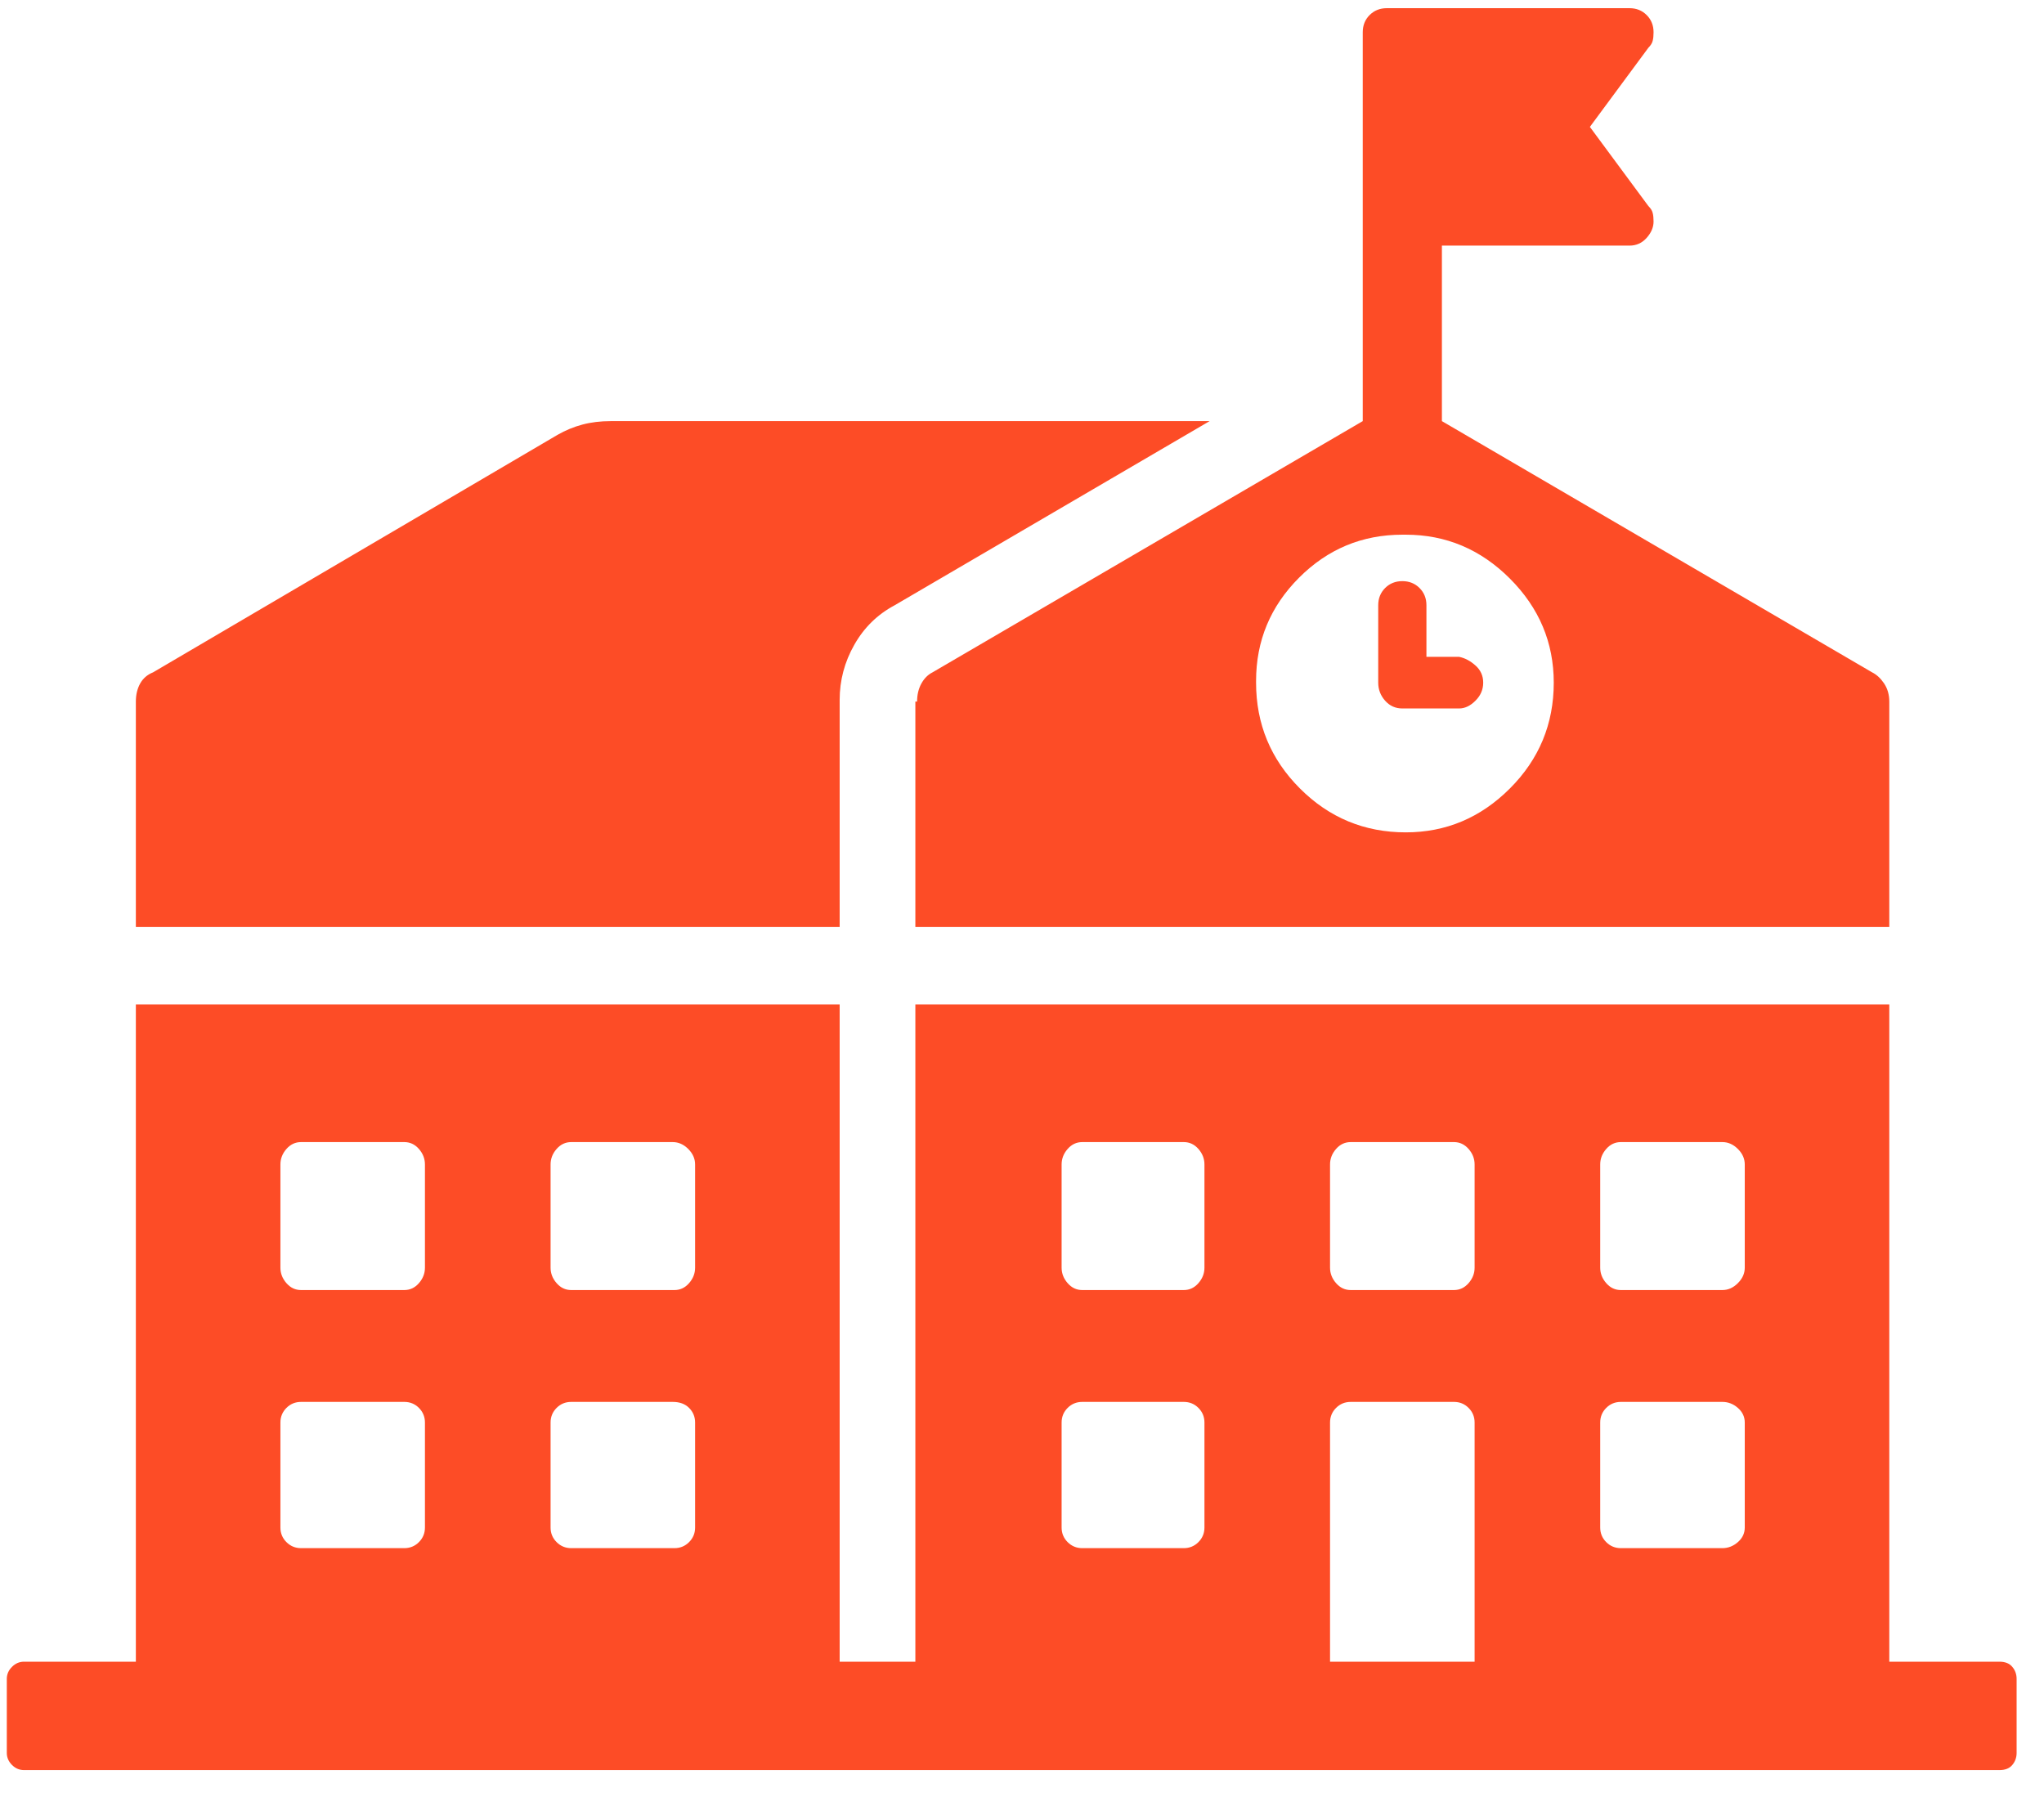
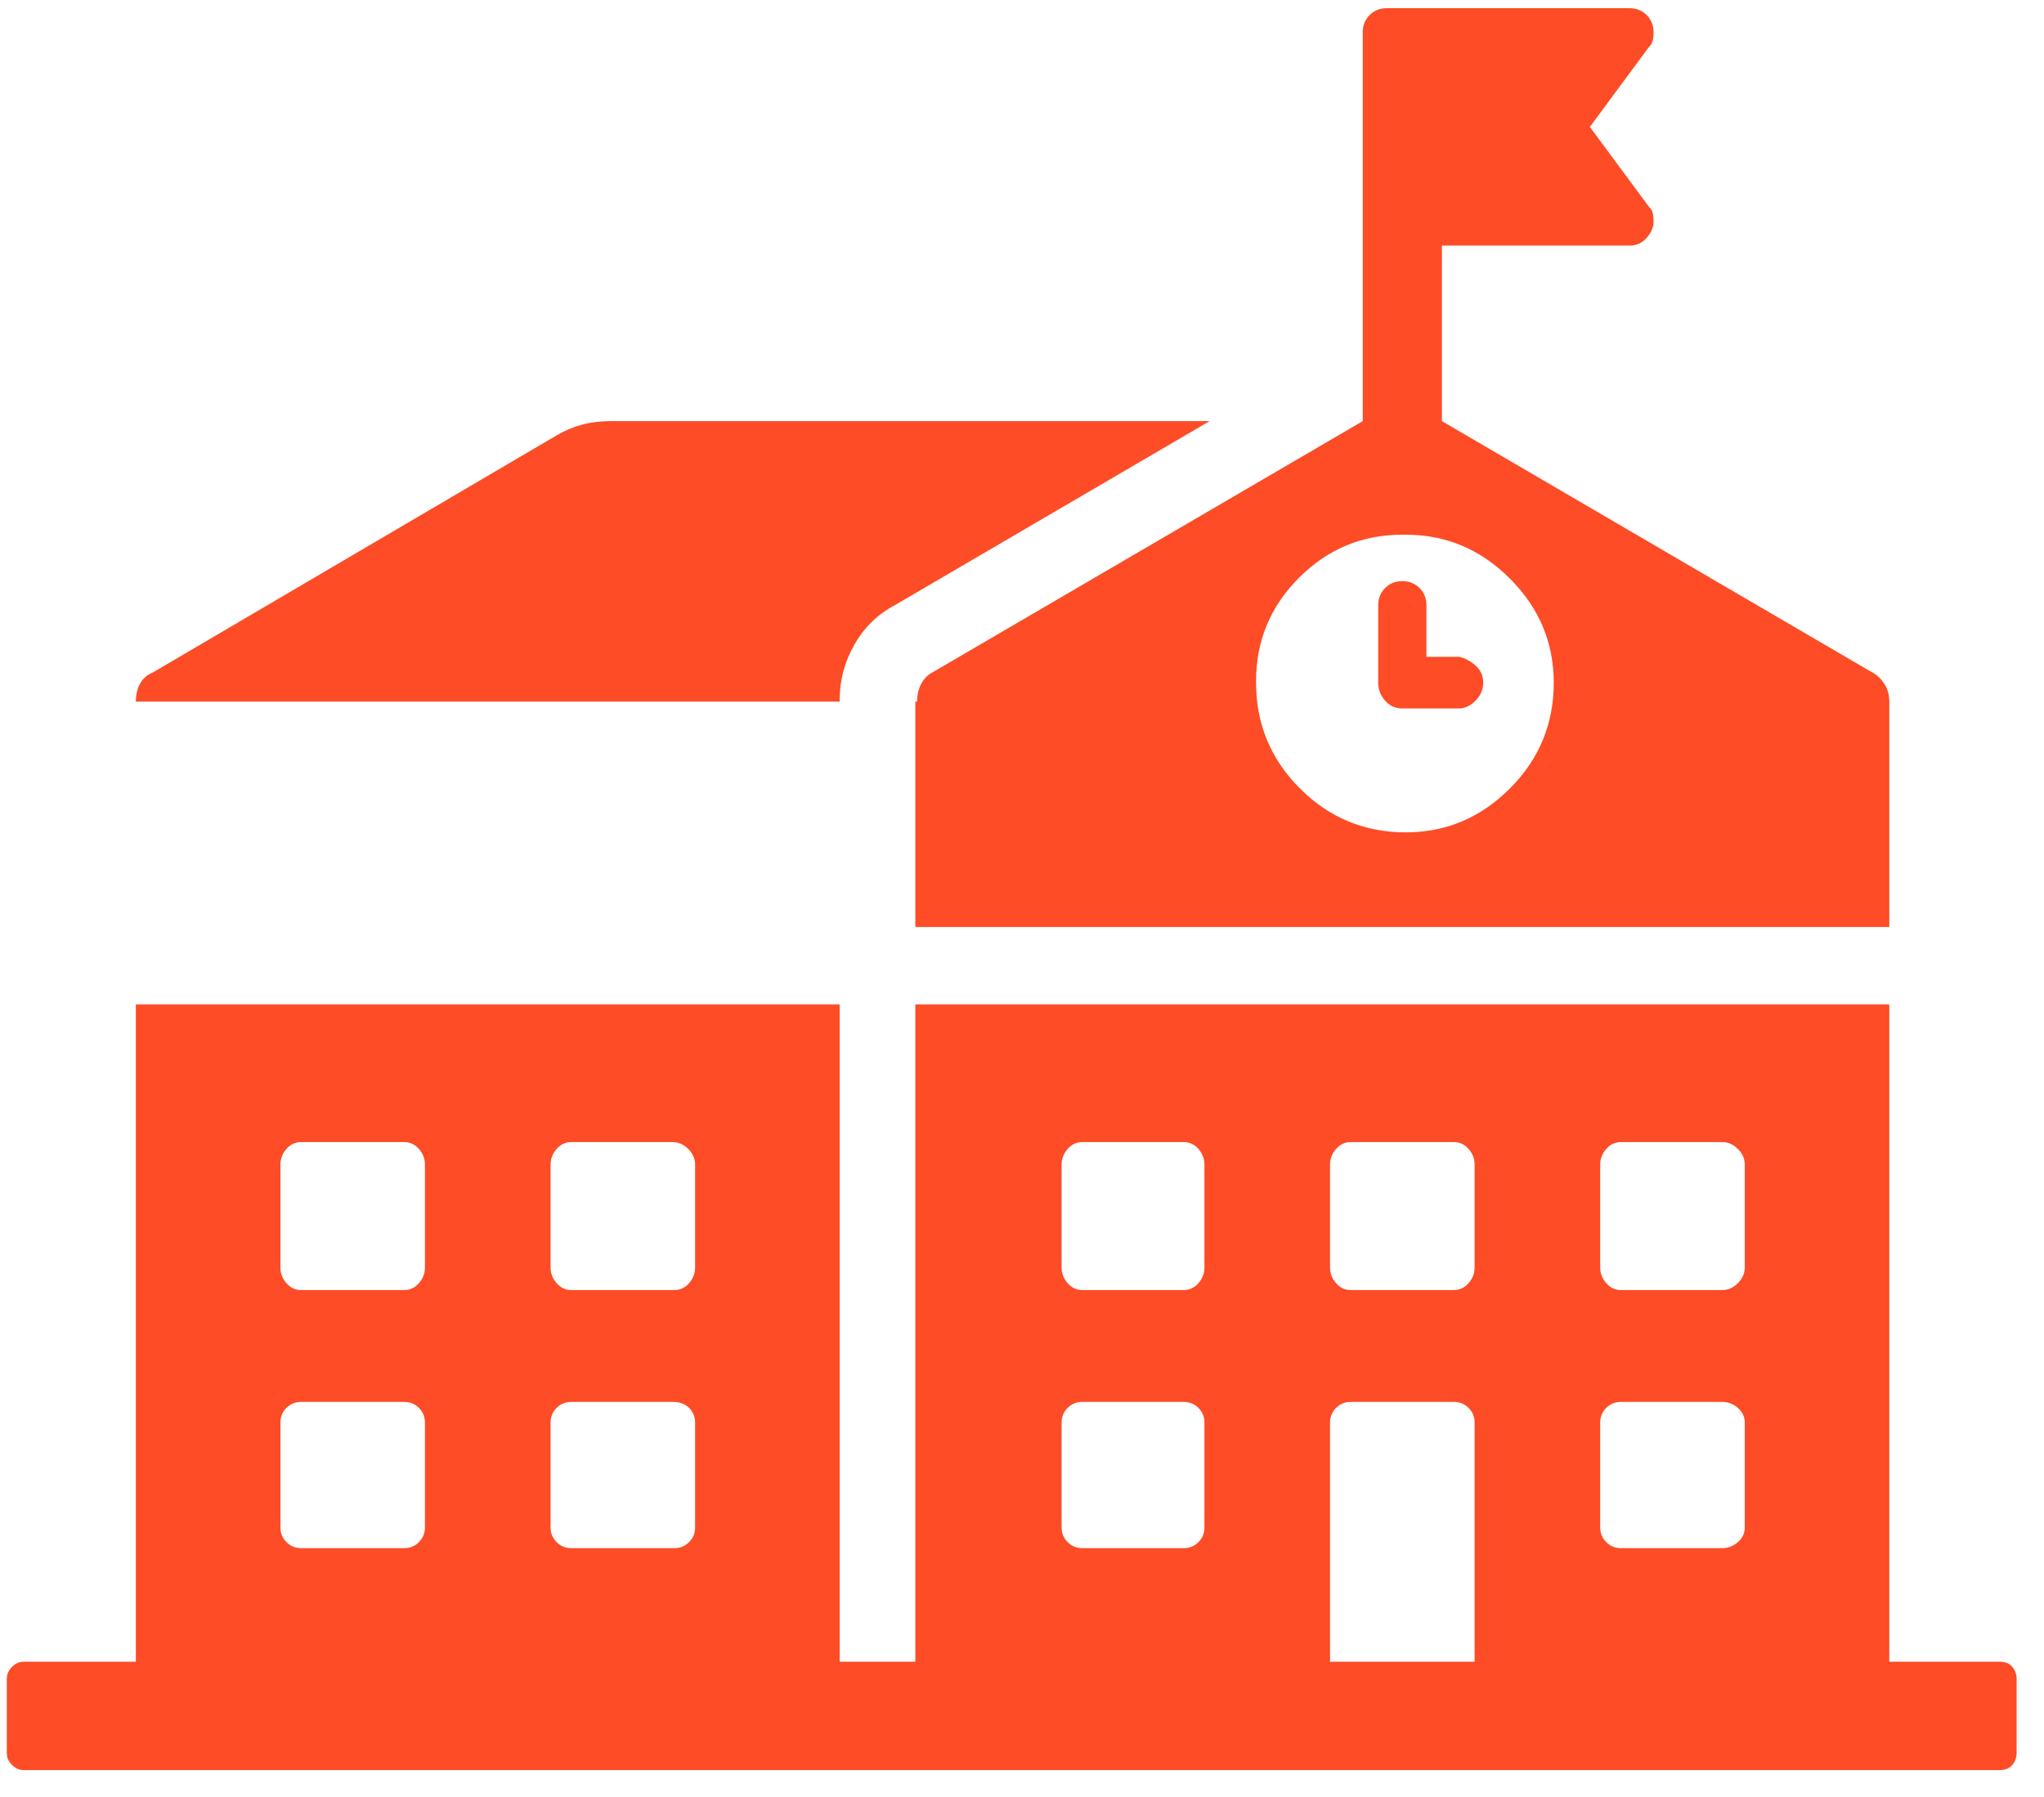
<svg xmlns="http://www.w3.org/2000/svg" width="58" height="51" viewBox="0 0 58 51" fill="none">
-   <path d="M23.826 19.909C23.826 19.909 23.826 19.901 23.826 19.884C23.826 19.868 23.826 19.86 23.826 19.86C23.826 19.307 23.964 18.786 24.241 18.298C24.517 17.809 24.9 17.435 25.388 17.175L34.324 11.95H17.332C17.039 11.95 16.77 11.983 16.526 12.048C16.282 12.113 16.046 12.21 15.818 12.341L4.344 19.079C4.181 19.144 4.059 19.25 3.977 19.396C3.896 19.543 3.855 19.714 3.855 19.909V26.305H23.826V19.909ZM25.974 19.909V26.305H53.61V19.909C53.61 19.714 53.561 19.543 53.464 19.396C53.366 19.25 53.252 19.144 53.122 19.079L40.915 11.95V6.97H46.237C46.433 6.97 46.595 6.896 46.725 6.75C46.856 6.603 46.921 6.449 46.921 6.286C46.921 6.188 46.913 6.107 46.896 6.042C46.88 5.977 46.84 5.912 46.774 5.847L45.114 3.601L46.774 1.355C46.84 1.289 46.88 1.224 46.896 1.159C46.913 1.094 46.921 1.013 46.921 0.915C46.921 0.72 46.856 0.557 46.725 0.427C46.595 0.297 46.433 0.232 46.237 0.232H39.353C39.157 0.232 38.995 0.297 38.864 0.427C38.734 0.557 38.669 0.72 38.669 0.915V11.95L26.462 19.079C26.332 19.144 26.226 19.25 26.145 19.396C26.064 19.543 26.023 19.714 26.023 19.909H25.974ZM39.792 15.173C39.792 15.173 39.8 15.173 39.816 15.173C39.833 15.173 39.857 15.173 39.89 15.173C41.029 15.173 42.014 15.588 42.844 16.418C43.674 17.248 44.089 18.233 44.089 19.372C44.089 20.544 43.674 21.545 42.844 22.375C42.014 23.205 41.029 23.62 39.89 23.62C38.718 23.62 37.717 23.205 36.887 22.375C36.057 21.545 35.642 20.544 35.642 19.372C35.642 19.372 35.642 19.355 35.642 19.323C35.642 18.184 36.049 17.207 36.862 16.393C37.676 15.579 38.653 15.173 39.792 15.173ZM39.792 20.104H41.403C41.566 20.104 41.721 20.031 41.867 19.884C42.014 19.738 42.087 19.567 42.087 19.372C42.087 19.177 42.014 19.014 41.867 18.884C41.721 18.753 41.566 18.672 41.403 18.639H40.476V17.175C40.476 16.979 40.411 16.817 40.28 16.686C40.15 16.556 39.987 16.491 39.792 16.491C39.597 16.491 39.434 16.556 39.304 16.686C39.174 16.817 39.108 16.979 39.108 17.175V19.372C39.108 19.567 39.174 19.738 39.304 19.884C39.434 20.031 39.597 20.104 39.792 20.104ZM56.735 47.154H53.61V28.502H25.974V47.154H23.826V28.502H3.855V47.154H0.682C0.551 47.154 0.437 47.203 0.34 47.301C0.242 47.398 0.193 47.512 0.193 47.643V49.742C0.193 49.872 0.242 49.986 0.34 50.084C0.437 50.182 0.551 50.23 0.682 50.23H56.735C56.898 50.23 57.02 50.182 57.101 50.084C57.183 49.986 57.223 49.872 57.223 49.742V47.643C57.223 47.512 57.183 47.398 57.101 47.301C57.02 47.203 56.898 47.154 56.735 47.154ZM12.058 43.346C12.058 43.509 12.001 43.647 11.887 43.761C11.774 43.875 11.635 43.932 11.472 43.932H8.543C8.38 43.932 8.242 43.875 8.128 43.761C8.014 43.647 7.957 43.509 7.957 43.346V40.367C7.957 40.205 8.014 40.066 8.128 39.952C8.242 39.838 8.38 39.782 8.543 39.782H11.472C11.635 39.782 11.774 39.838 11.887 39.952C12.001 40.066 12.058 40.205 12.058 40.367V43.346ZM12.058 35.973C12.058 36.136 12.001 36.282 11.887 36.412C11.774 36.543 11.635 36.608 11.472 36.608H8.543C8.38 36.608 8.242 36.543 8.128 36.412C8.014 36.282 7.957 36.136 7.957 35.973V33.043C7.957 32.881 8.014 32.734 8.128 32.604C8.242 32.474 8.38 32.409 8.543 32.409H11.472C11.635 32.409 11.774 32.474 11.887 32.604C12.001 32.734 12.058 32.881 12.058 33.043V35.973ZM19.724 43.346C19.724 43.509 19.667 43.647 19.553 43.761C19.439 43.875 19.301 43.932 19.138 43.932H16.209C16.046 43.932 15.908 43.875 15.794 43.761C15.68 43.647 15.623 43.509 15.623 43.346V40.367C15.623 40.205 15.68 40.066 15.794 39.952C15.908 39.838 16.046 39.782 16.209 39.782H19.089C19.285 39.782 19.439 39.838 19.553 39.952C19.667 40.066 19.724 40.205 19.724 40.367V43.346ZM19.724 35.973C19.724 36.136 19.667 36.282 19.553 36.412C19.439 36.543 19.301 36.608 19.138 36.608H16.209C16.046 36.608 15.908 36.543 15.794 36.412C15.68 36.282 15.623 36.136 15.623 35.973V33.043C15.623 32.881 15.68 32.734 15.794 32.604C15.908 32.474 16.046 32.409 16.209 32.409H19.089C19.252 32.409 19.399 32.474 19.529 32.604C19.659 32.734 19.724 32.881 19.724 33.043V35.973ZM34.177 43.346C34.177 43.509 34.12 43.647 34.006 43.761C33.892 43.875 33.754 43.932 33.591 43.932H30.71C30.547 43.932 30.409 43.875 30.295 43.761C30.181 43.647 30.124 43.509 30.124 43.346V40.367C30.124 40.205 30.181 40.066 30.295 39.952C30.409 39.838 30.547 39.782 30.71 39.782H33.591C33.754 39.782 33.892 39.838 34.006 39.952C34.12 40.066 34.177 40.205 34.177 40.367V43.346ZM34.177 35.973C34.177 36.136 34.12 36.282 34.006 36.412C33.892 36.543 33.754 36.608 33.591 36.608H30.71C30.547 36.608 30.409 36.543 30.295 36.412C30.181 36.282 30.124 36.136 30.124 35.973V33.043C30.124 32.881 30.181 32.734 30.295 32.604C30.409 32.474 30.547 32.409 30.71 32.409H33.591C33.754 32.409 33.892 32.474 34.006 32.604C34.12 32.734 34.177 32.881 34.177 33.043V35.973ZM41.843 47.154H37.741V40.367C37.741 40.205 37.798 40.066 37.912 39.952C38.026 39.838 38.164 39.782 38.327 39.782H41.257C41.42 39.782 41.558 39.838 41.672 39.952C41.786 40.066 41.843 40.205 41.843 40.367V47.154ZM41.843 35.973C41.843 36.136 41.786 36.282 41.672 36.412C41.558 36.543 41.42 36.608 41.257 36.608H38.327C38.164 36.608 38.026 36.543 37.912 36.412C37.798 36.282 37.741 36.136 37.741 35.973V33.043C37.741 32.881 37.798 32.734 37.912 32.604C38.026 32.474 38.164 32.409 38.327 32.409H41.257C41.42 32.409 41.558 32.474 41.672 32.604C41.786 32.734 41.843 32.881 41.843 33.043V35.973ZM49.509 43.346C49.509 43.509 49.444 43.647 49.313 43.761C49.183 43.875 49.037 43.932 48.874 43.932H45.993C45.83 43.932 45.692 43.875 45.578 43.761C45.464 43.647 45.407 43.509 45.407 43.346V40.367C45.407 40.205 45.464 40.066 45.578 39.952C45.692 39.838 45.83 39.782 45.993 39.782H48.874C49.037 39.782 49.183 39.838 49.313 39.952C49.444 40.066 49.509 40.205 49.509 40.367V43.346ZM49.509 35.973C49.509 36.136 49.444 36.282 49.313 36.412C49.183 36.543 49.037 36.608 48.874 36.608H45.993C45.83 36.608 45.692 36.543 45.578 36.412C45.464 36.282 45.407 36.136 45.407 35.973V33.043C45.407 32.881 45.464 32.734 45.578 32.604C45.692 32.474 45.83 32.409 45.993 32.409H48.874C49.037 32.409 49.183 32.474 49.313 32.604C49.444 32.734 49.509 32.881 49.509 33.043V35.973Z" fill="#FD4C26" />
+   <path d="M23.826 19.909C23.826 19.909 23.826 19.901 23.826 19.884C23.826 19.868 23.826 19.86 23.826 19.86C23.826 19.307 23.964 18.786 24.241 18.298C24.517 17.809 24.9 17.435 25.388 17.175L34.324 11.95H17.332C17.039 11.95 16.77 11.983 16.526 12.048C16.282 12.113 16.046 12.21 15.818 12.341L4.344 19.079C4.181 19.144 4.059 19.25 3.977 19.396C3.896 19.543 3.855 19.714 3.855 19.909V26.305V19.909ZM25.974 19.909V26.305H53.61V19.909C53.61 19.714 53.561 19.543 53.464 19.396C53.366 19.25 53.252 19.144 53.122 19.079L40.915 11.95V6.97H46.237C46.433 6.97 46.595 6.896 46.725 6.75C46.856 6.603 46.921 6.449 46.921 6.286C46.921 6.188 46.913 6.107 46.896 6.042C46.88 5.977 46.84 5.912 46.774 5.847L45.114 3.601L46.774 1.355C46.84 1.289 46.88 1.224 46.896 1.159C46.913 1.094 46.921 1.013 46.921 0.915C46.921 0.72 46.856 0.557 46.725 0.427C46.595 0.297 46.433 0.232 46.237 0.232H39.353C39.157 0.232 38.995 0.297 38.864 0.427C38.734 0.557 38.669 0.72 38.669 0.915V11.95L26.462 19.079C26.332 19.144 26.226 19.25 26.145 19.396C26.064 19.543 26.023 19.714 26.023 19.909H25.974ZM39.792 15.173C39.792 15.173 39.8 15.173 39.816 15.173C39.833 15.173 39.857 15.173 39.89 15.173C41.029 15.173 42.014 15.588 42.844 16.418C43.674 17.248 44.089 18.233 44.089 19.372C44.089 20.544 43.674 21.545 42.844 22.375C42.014 23.205 41.029 23.62 39.89 23.62C38.718 23.62 37.717 23.205 36.887 22.375C36.057 21.545 35.642 20.544 35.642 19.372C35.642 19.372 35.642 19.355 35.642 19.323C35.642 18.184 36.049 17.207 36.862 16.393C37.676 15.579 38.653 15.173 39.792 15.173ZM39.792 20.104H41.403C41.566 20.104 41.721 20.031 41.867 19.884C42.014 19.738 42.087 19.567 42.087 19.372C42.087 19.177 42.014 19.014 41.867 18.884C41.721 18.753 41.566 18.672 41.403 18.639H40.476V17.175C40.476 16.979 40.411 16.817 40.28 16.686C40.15 16.556 39.987 16.491 39.792 16.491C39.597 16.491 39.434 16.556 39.304 16.686C39.174 16.817 39.108 16.979 39.108 17.175V19.372C39.108 19.567 39.174 19.738 39.304 19.884C39.434 20.031 39.597 20.104 39.792 20.104ZM56.735 47.154H53.61V28.502H25.974V47.154H23.826V28.502H3.855V47.154H0.682C0.551 47.154 0.437 47.203 0.34 47.301C0.242 47.398 0.193 47.512 0.193 47.643V49.742C0.193 49.872 0.242 49.986 0.34 50.084C0.437 50.182 0.551 50.23 0.682 50.23H56.735C56.898 50.23 57.02 50.182 57.101 50.084C57.183 49.986 57.223 49.872 57.223 49.742V47.643C57.223 47.512 57.183 47.398 57.101 47.301C57.02 47.203 56.898 47.154 56.735 47.154ZM12.058 43.346C12.058 43.509 12.001 43.647 11.887 43.761C11.774 43.875 11.635 43.932 11.472 43.932H8.543C8.38 43.932 8.242 43.875 8.128 43.761C8.014 43.647 7.957 43.509 7.957 43.346V40.367C7.957 40.205 8.014 40.066 8.128 39.952C8.242 39.838 8.38 39.782 8.543 39.782H11.472C11.635 39.782 11.774 39.838 11.887 39.952C12.001 40.066 12.058 40.205 12.058 40.367V43.346ZM12.058 35.973C12.058 36.136 12.001 36.282 11.887 36.412C11.774 36.543 11.635 36.608 11.472 36.608H8.543C8.38 36.608 8.242 36.543 8.128 36.412C8.014 36.282 7.957 36.136 7.957 35.973V33.043C7.957 32.881 8.014 32.734 8.128 32.604C8.242 32.474 8.38 32.409 8.543 32.409H11.472C11.635 32.409 11.774 32.474 11.887 32.604C12.001 32.734 12.058 32.881 12.058 33.043V35.973ZM19.724 43.346C19.724 43.509 19.667 43.647 19.553 43.761C19.439 43.875 19.301 43.932 19.138 43.932H16.209C16.046 43.932 15.908 43.875 15.794 43.761C15.68 43.647 15.623 43.509 15.623 43.346V40.367C15.623 40.205 15.68 40.066 15.794 39.952C15.908 39.838 16.046 39.782 16.209 39.782H19.089C19.285 39.782 19.439 39.838 19.553 39.952C19.667 40.066 19.724 40.205 19.724 40.367V43.346ZM19.724 35.973C19.724 36.136 19.667 36.282 19.553 36.412C19.439 36.543 19.301 36.608 19.138 36.608H16.209C16.046 36.608 15.908 36.543 15.794 36.412C15.68 36.282 15.623 36.136 15.623 35.973V33.043C15.623 32.881 15.68 32.734 15.794 32.604C15.908 32.474 16.046 32.409 16.209 32.409H19.089C19.252 32.409 19.399 32.474 19.529 32.604C19.659 32.734 19.724 32.881 19.724 33.043V35.973ZM34.177 43.346C34.177 43.509 34.12 43.647 34.006 43.761C33.892 43.875 33.754 43.932 33.591 43.932H30.71C30.547 43.932 30.409 43.875 30.295 43.761C30.181 43.647 30.124 43.509 30.124 43.346V40.367C30.124 40.205 30.181 40.066 30.295 39.952C30.409 39.838 30.547 39.782 30.71 39.782H33.591C33.754 39.782 33.892 39.838 34.006 39.952C34.12 40.066 34.177 40.205 34.177 40.367V43.346ZM34.177 35.973C34.177 36.136 34.12 36.282 34.006 36.412C33.892 36.543 33.754 36.608 33.591 36.608H30.71C30.547 36.608 30.409 36.543 30.295 36.412C30.181 36.282 30.124 36.136 30.124 35.973V33.043C30.124 32.881 30.181 32.734 30.295 32.604C30.409 32.474 30.547 32.409 30.71 32.409H33.591C33.754 32.409 33.892 32.474 34.006 32.604C34.12 32.734 34.177 32.881 34.177 33.043V35.973ZM41.843 47.154H37.741V40.367C37.741 40.205 37.798 40.066 37.912 39.952C38.026 39.838 38.164 39.782 38.327 39.782H41.257C41.42 39.782 41.558 39.838 41.672 39.952C41.786 40.066 41.843 40.205 41.843 40.367V47.154ZM41.843 35.973C41.843 36.136 41.786 36.282 41.672 36.412C41.558 36.543 41.42 36.608 41.257 36.608H38.327C38.164 36.608 38.026 36.543 37.912 36.412C37.798 36.282 37.741 36.136 37.741 35.973V33.043C37.741 32.881 37.798 32.734 37.912 32.604C38.026 32.474 38.164 32.409 38.327 32.409H41.257C41.42 32.409 41.558 32.474 41.672 32.604C41.786 32.734 41.843 32.881 41.843 33.043V35.973ZM49.509 43.346C49.509 43.509 49.444 43.647 49.313 43.761C49.183 43.875 49.037 43.932 48.874 43.932H45.993C45.83 43.932 45.692 43.875 45.578 43.761C45.464 43.647 45.407 43.509 45.407 43.346V40.367C45.407 40.205 45.464 40.066 45.578 39.952C45.692 39.838 45.83 39.782 45.993 39.782H48.874C49.037 39.782 49.183 39.838 49.313 39.952C49.444 40.066 49.509 40.205 49.509 40.367V43.346ZM49.509 35.973C49.509 36.136 49.444 36.282 49.313 36.412C49.183 36.543 49.037 36.608 48.874 36.608H45.993C45.83 36.608 45.692 36.543 45.578 36.412C45.464 36.282 45.407 36.136 45.407 35.973V33.043C45.407 32.881 45.464 32.734 45.578 32.604C45.692 32.474 45.83 32.409 45.993 32.409H48.874C49.037 32.409 49.183 32.474 49.313 32.604C49.444 32.734 49.509 32.881 49.509 33.043V35.973Z" fill="#FD4C26" />
</svg>